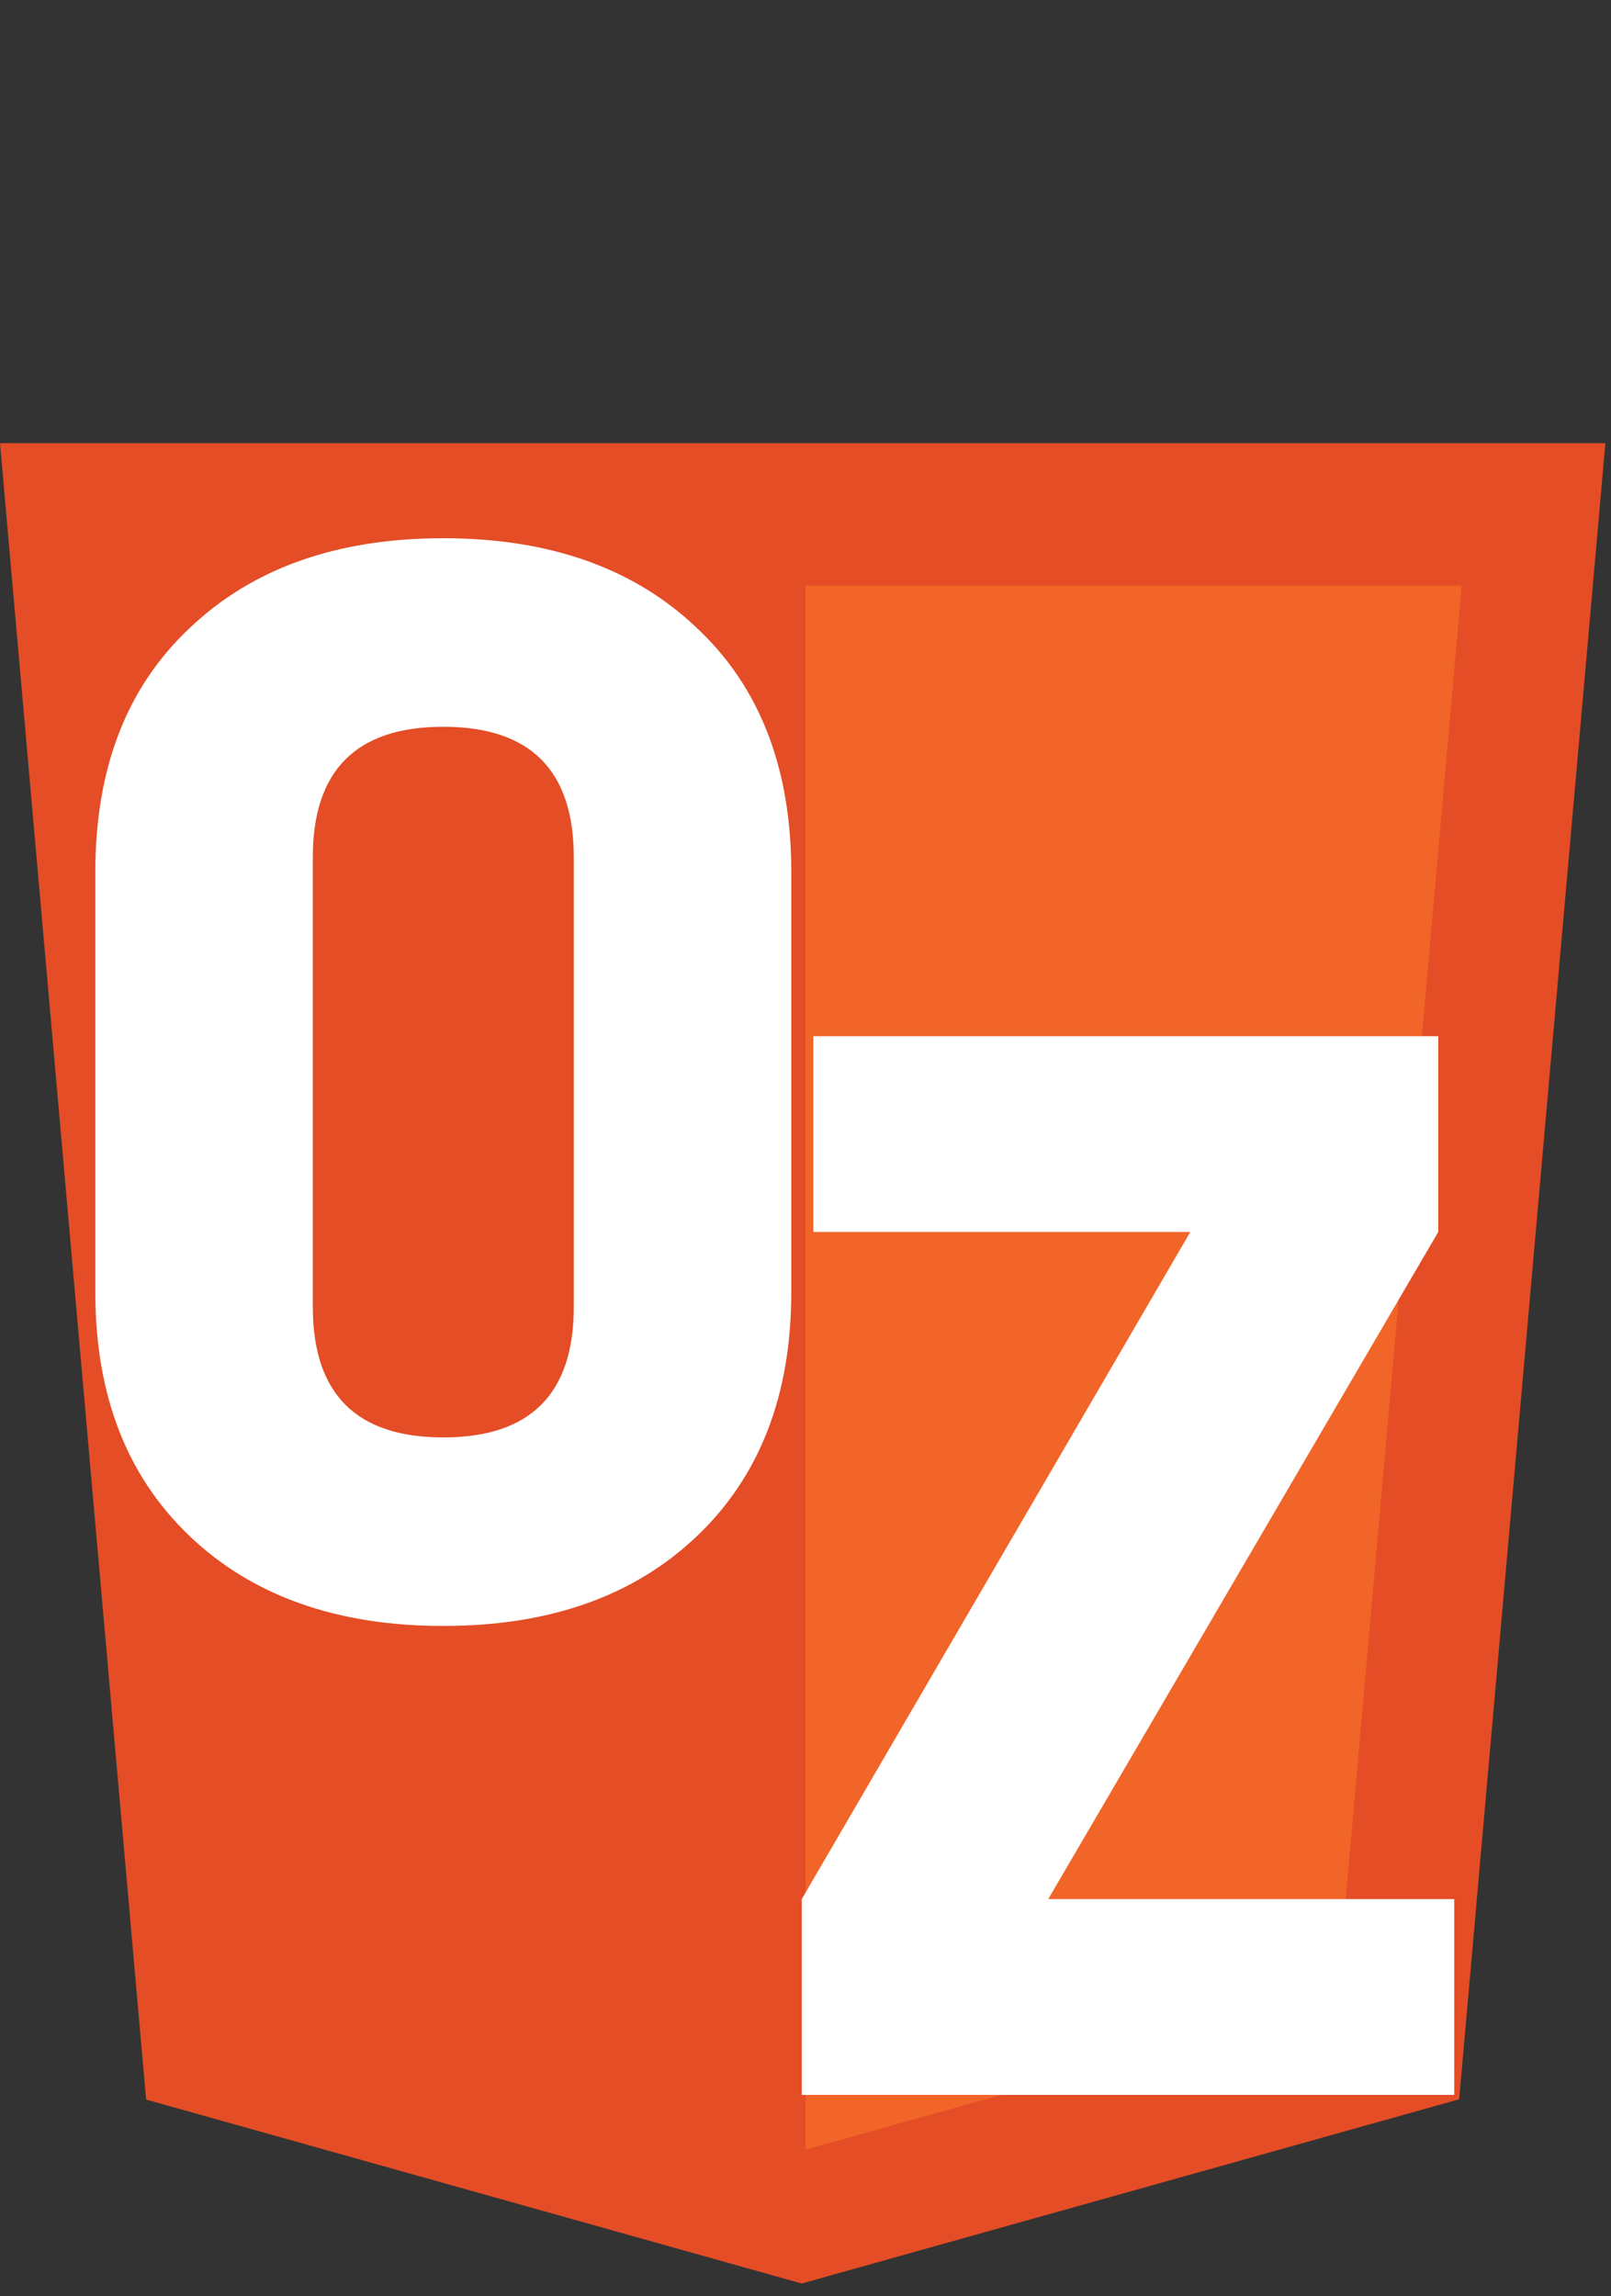
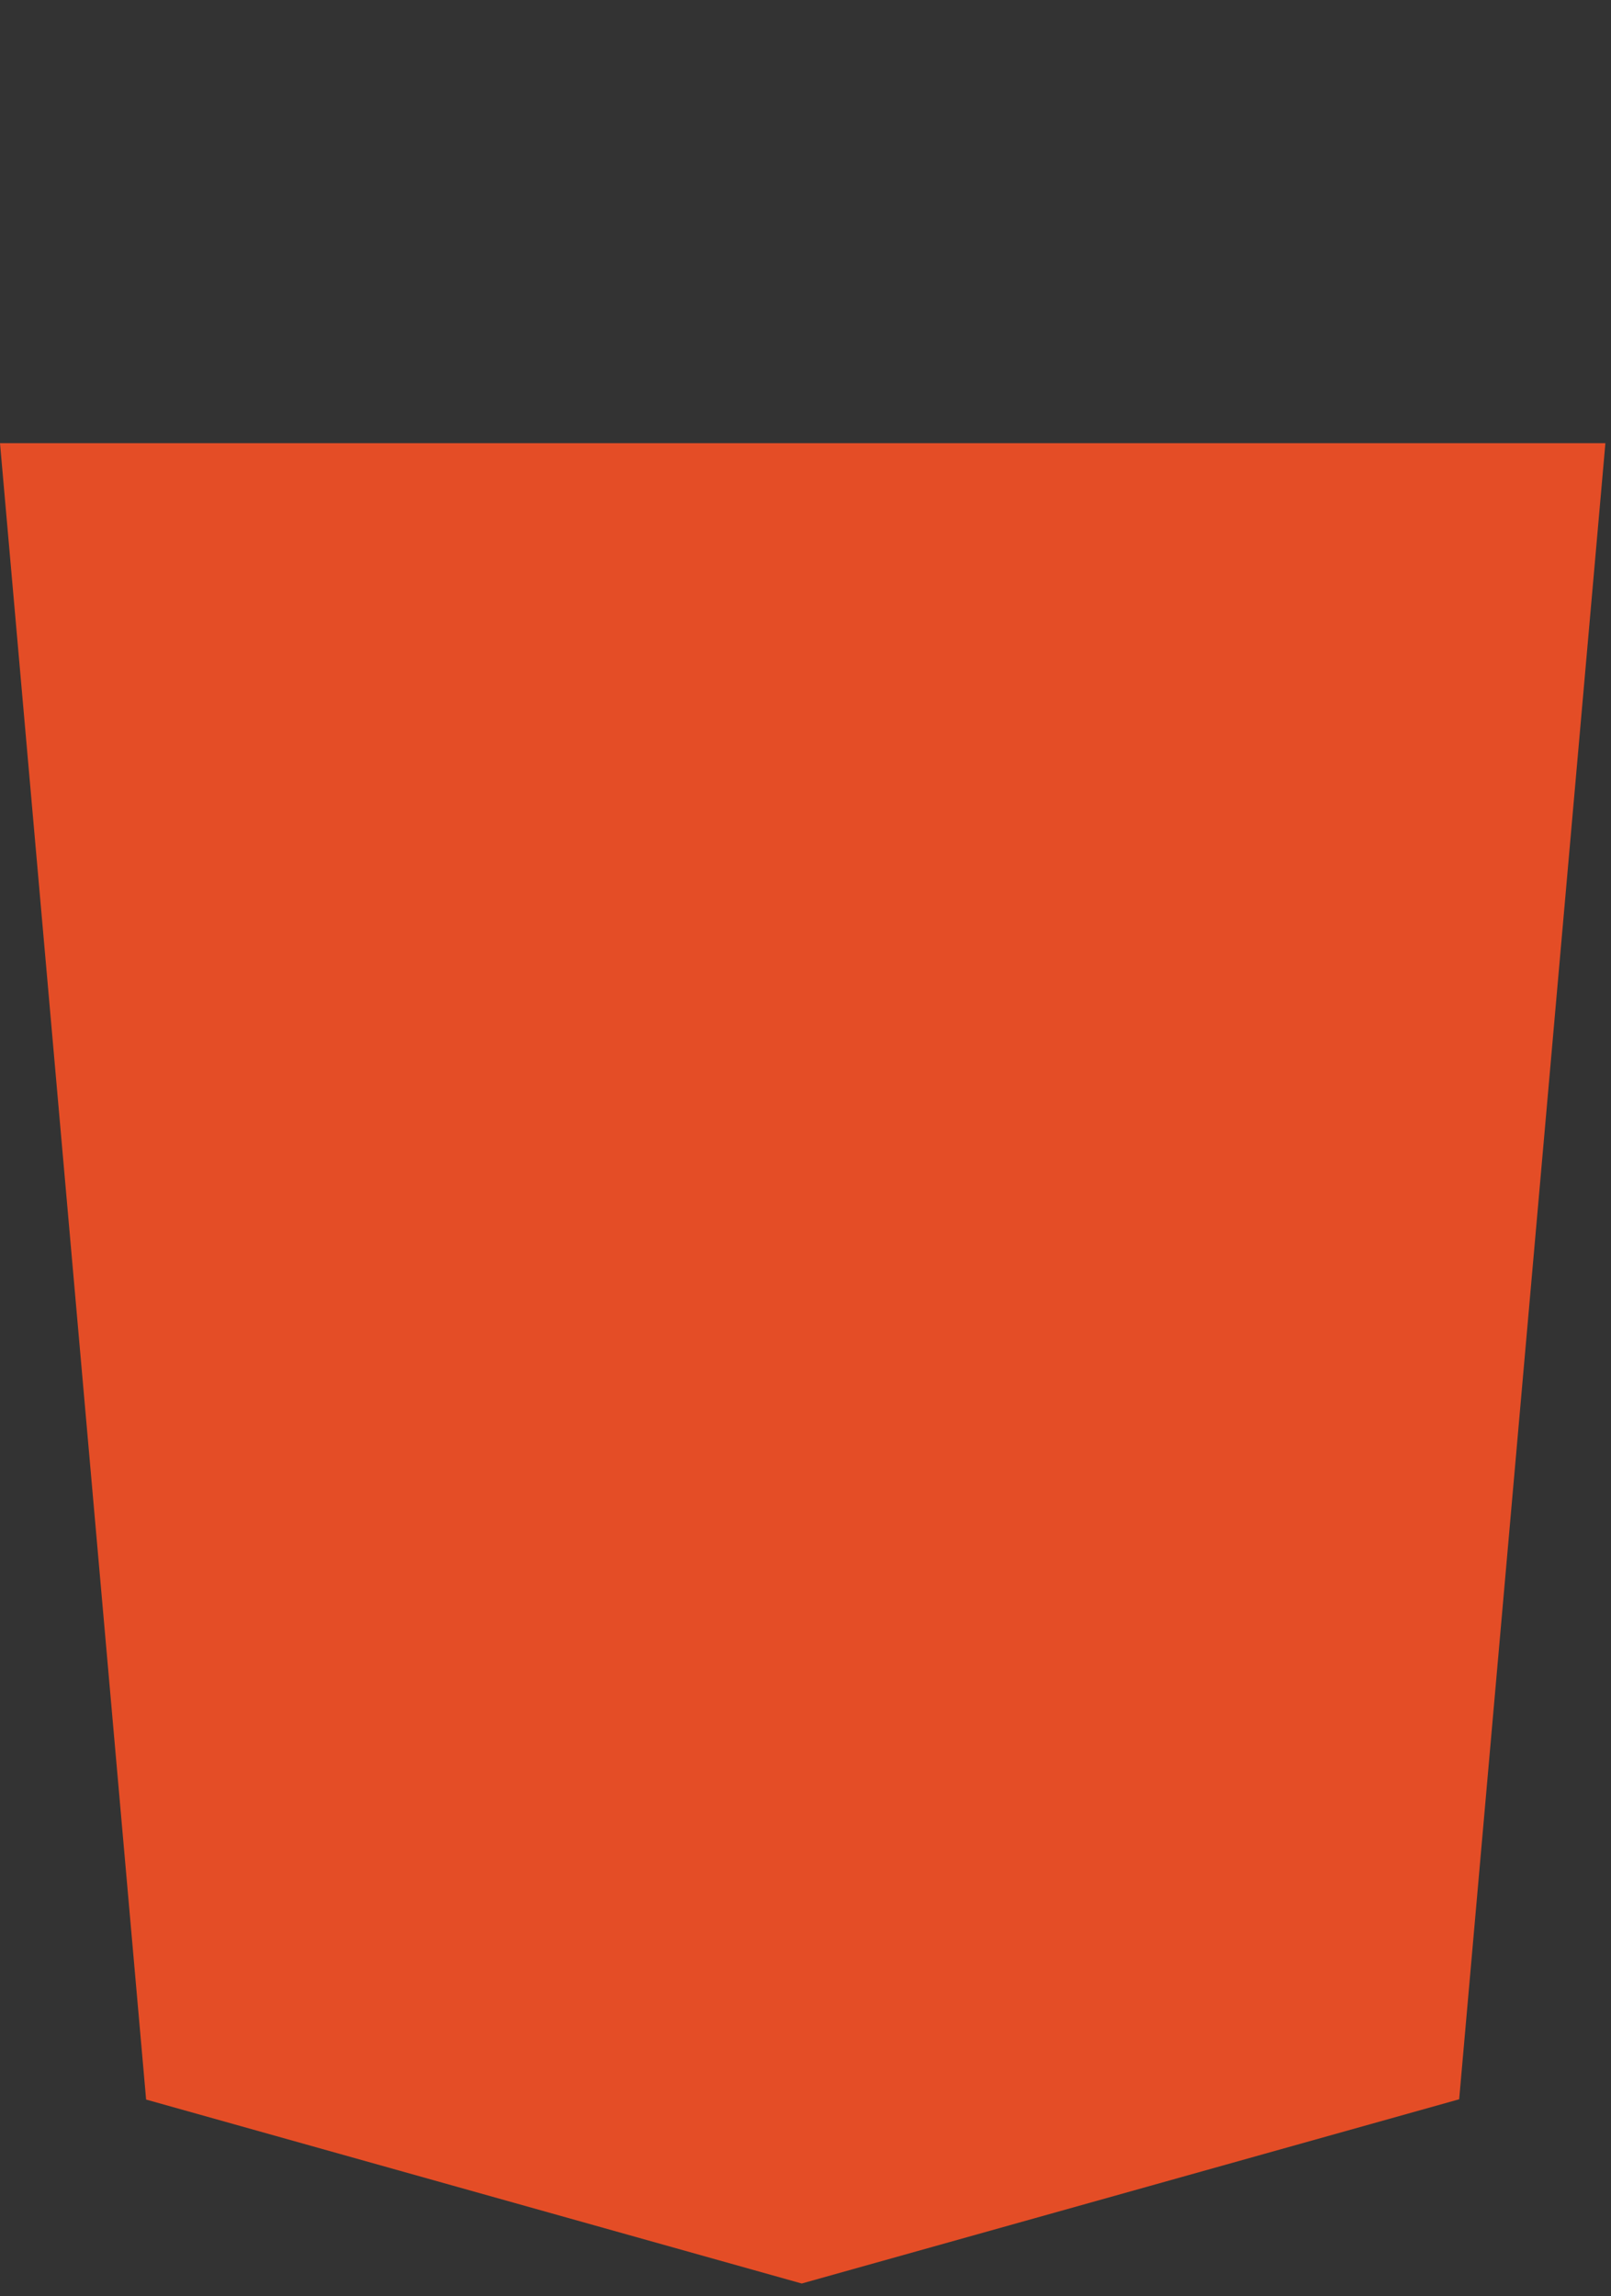
<svg xmlns="http://www.w3.org/2000/svg" width="40" height="57" viewBox="0 0 40 57" fill="none">
  <rect x="0" y="0" width="40" height="57" fill="#333333" stroke="none" />
  <g clip-path="url(#clip0_50_163)">
    <path d="M39.861 11L36.23 52.109L19.906 56.682L3.628 52.116L0 11H39.861Z" fill="#E44D26" />
-     <path d="M20 53.361L33.19 49.665L36.293 14.535H20V53.361Z" fill="#F16529" />
-     <path d="M11.007 40.36C8.367 40.36 6.267 39.616 4.707 38.128C3.147 36.64 2.367 34.624 2.367 32.08V21.64C2.367 19.072 3.147 17.056 4.707 15.592C6.267 14.104 8.367 13.36 11.007 13.36C13.647 13.36 15.747 14.104 17.307 15.592C18.867 17.056 19.647 19.072 19.647 21.64V32.08C19.647 34.624 18.867 36.64 17.307 38.128C15.747 39.616 13.647 40.36 11.007 40.36ZM11.007 35.68C13.167 35.68 14.247 34.6 14.247 32.44V21.28C14.247 19.12 13.167 18.04 11.007 18.04C8.847 18.04 7.767 19.12 7.767 21.28V32.44C7.767 34.6 8.847 35.68 11.007 35.68Z" fill="white" />
-     <path d="M19.907 52V47.14L29.555 30.58H20.195V25.72H35.711V30.58L26.027 47.14H36.107V52H19.907Z" fill="white" />
  </g>
  <defs>
    <clipPath id="clip0_50_163">
      <rect width="40" height="57" fill="white" />
    </clipPath>
  </defs>
</svg>